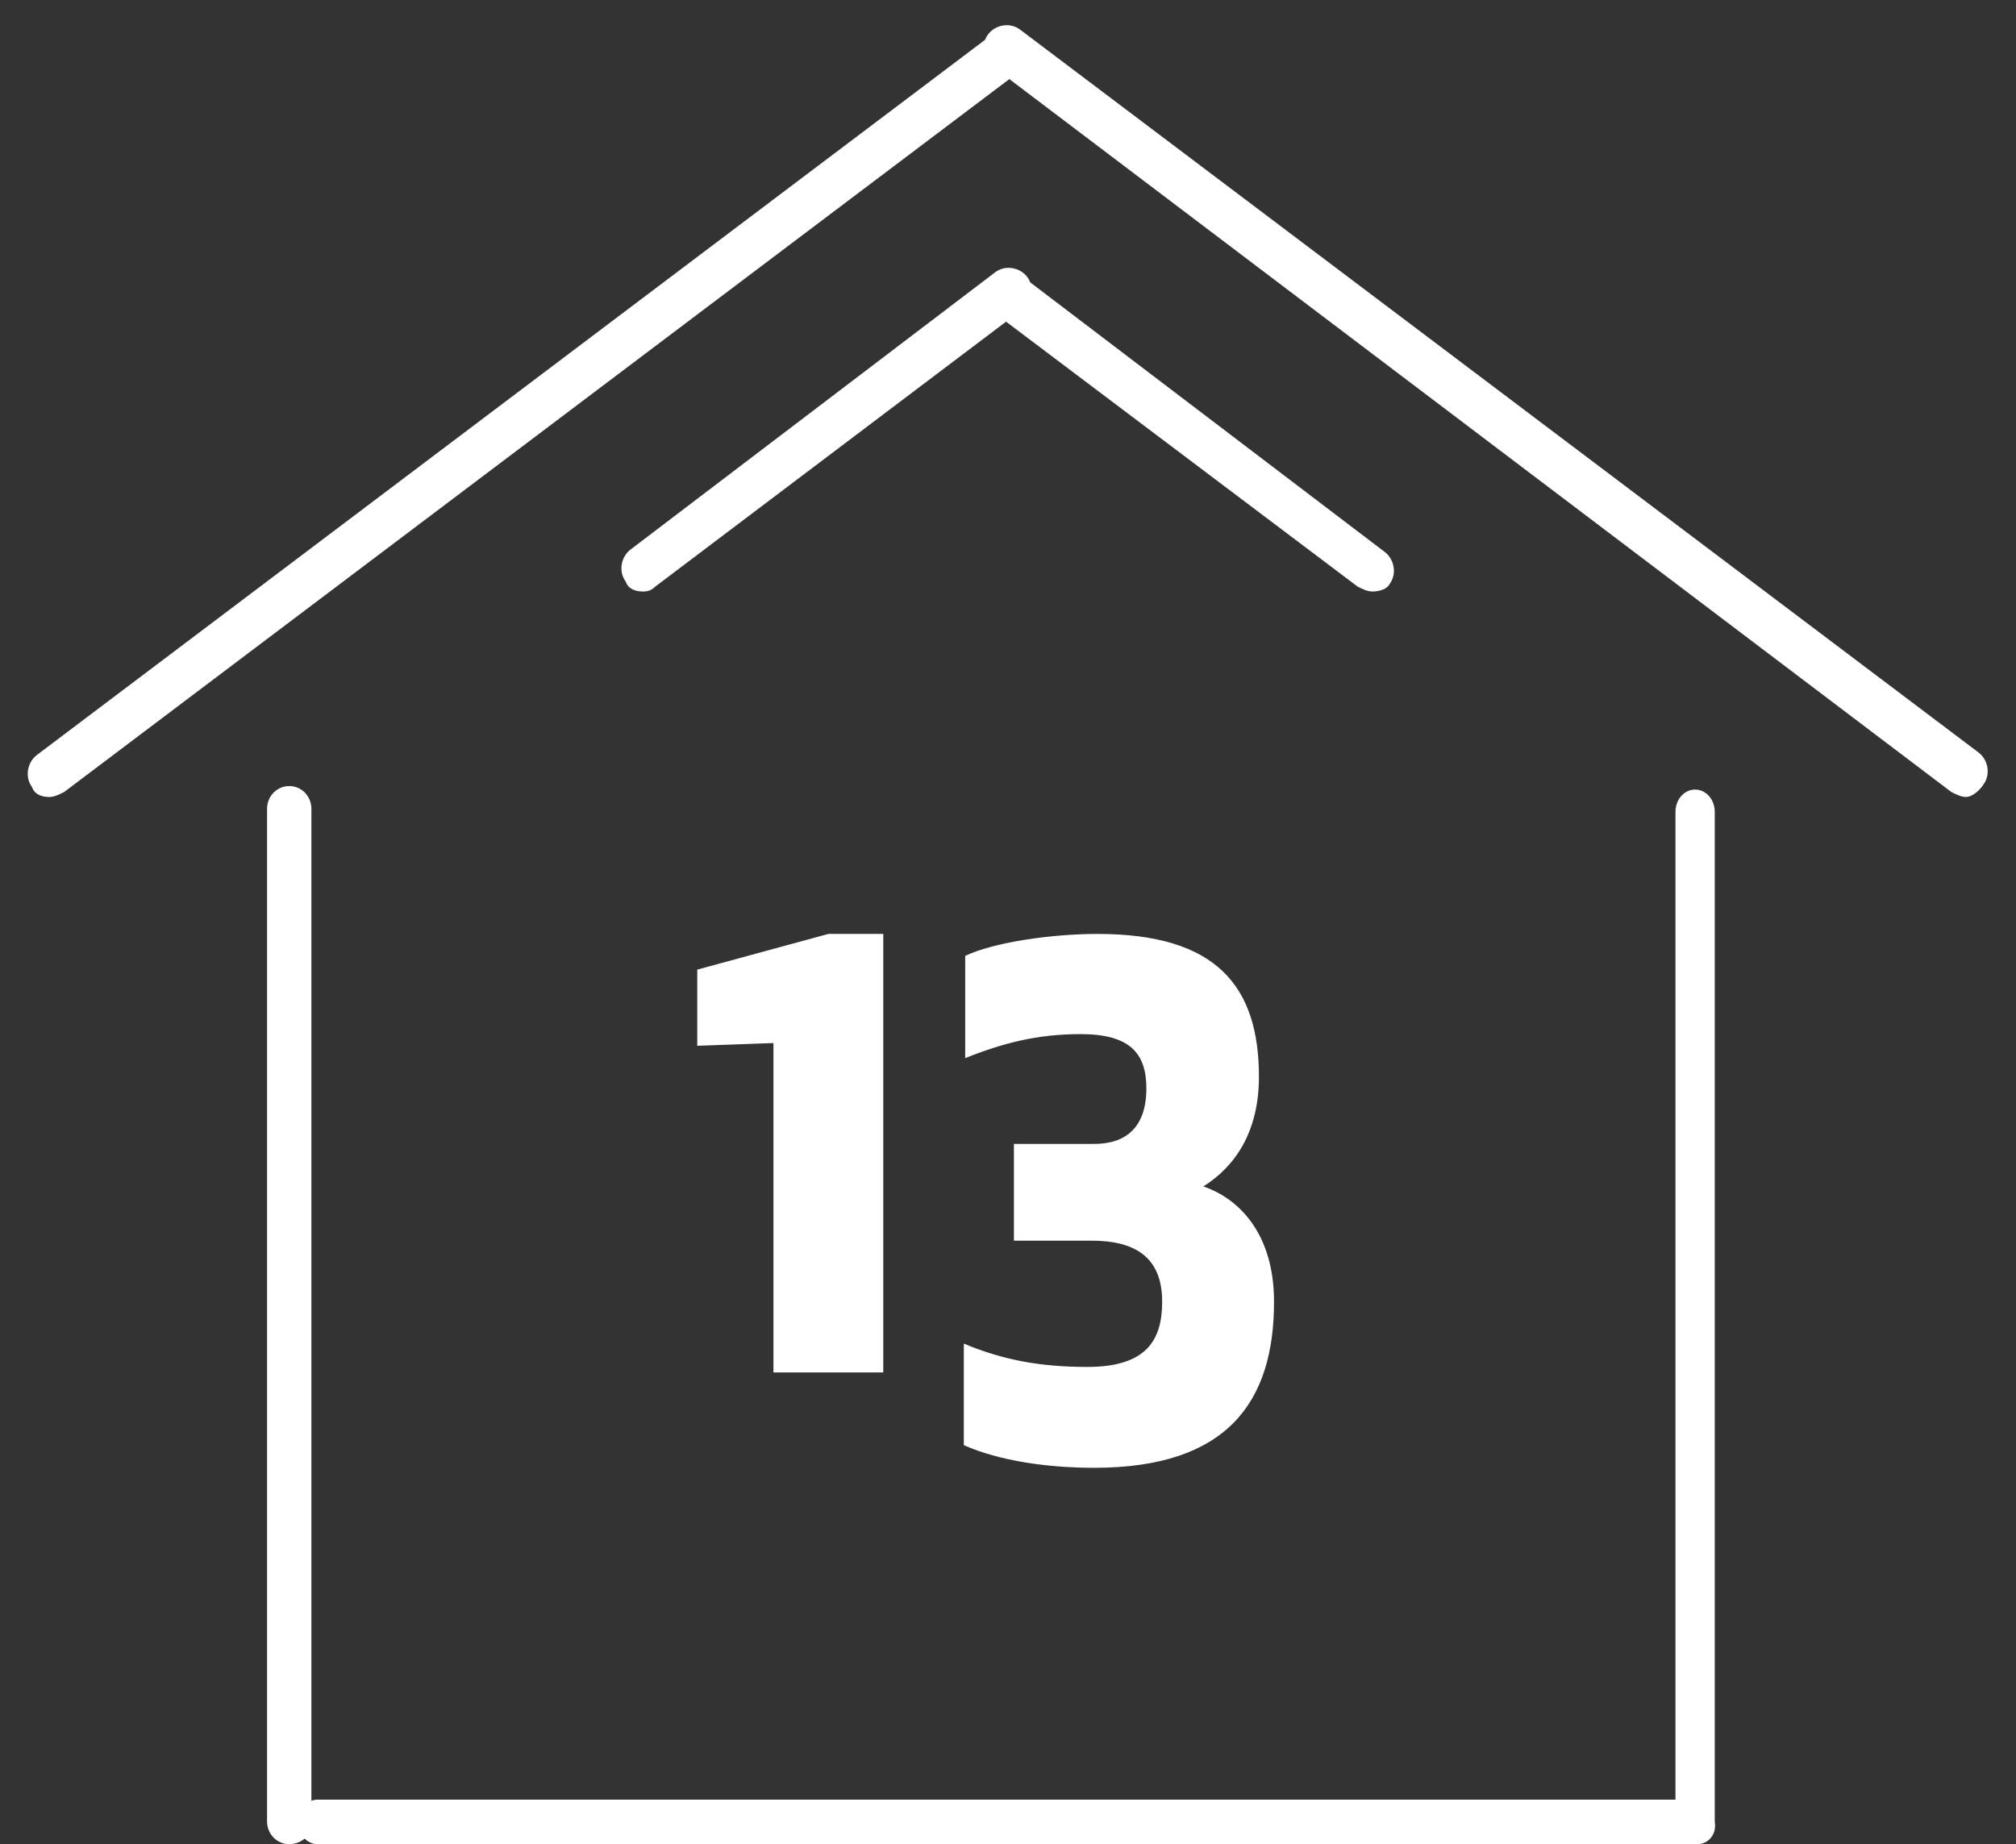
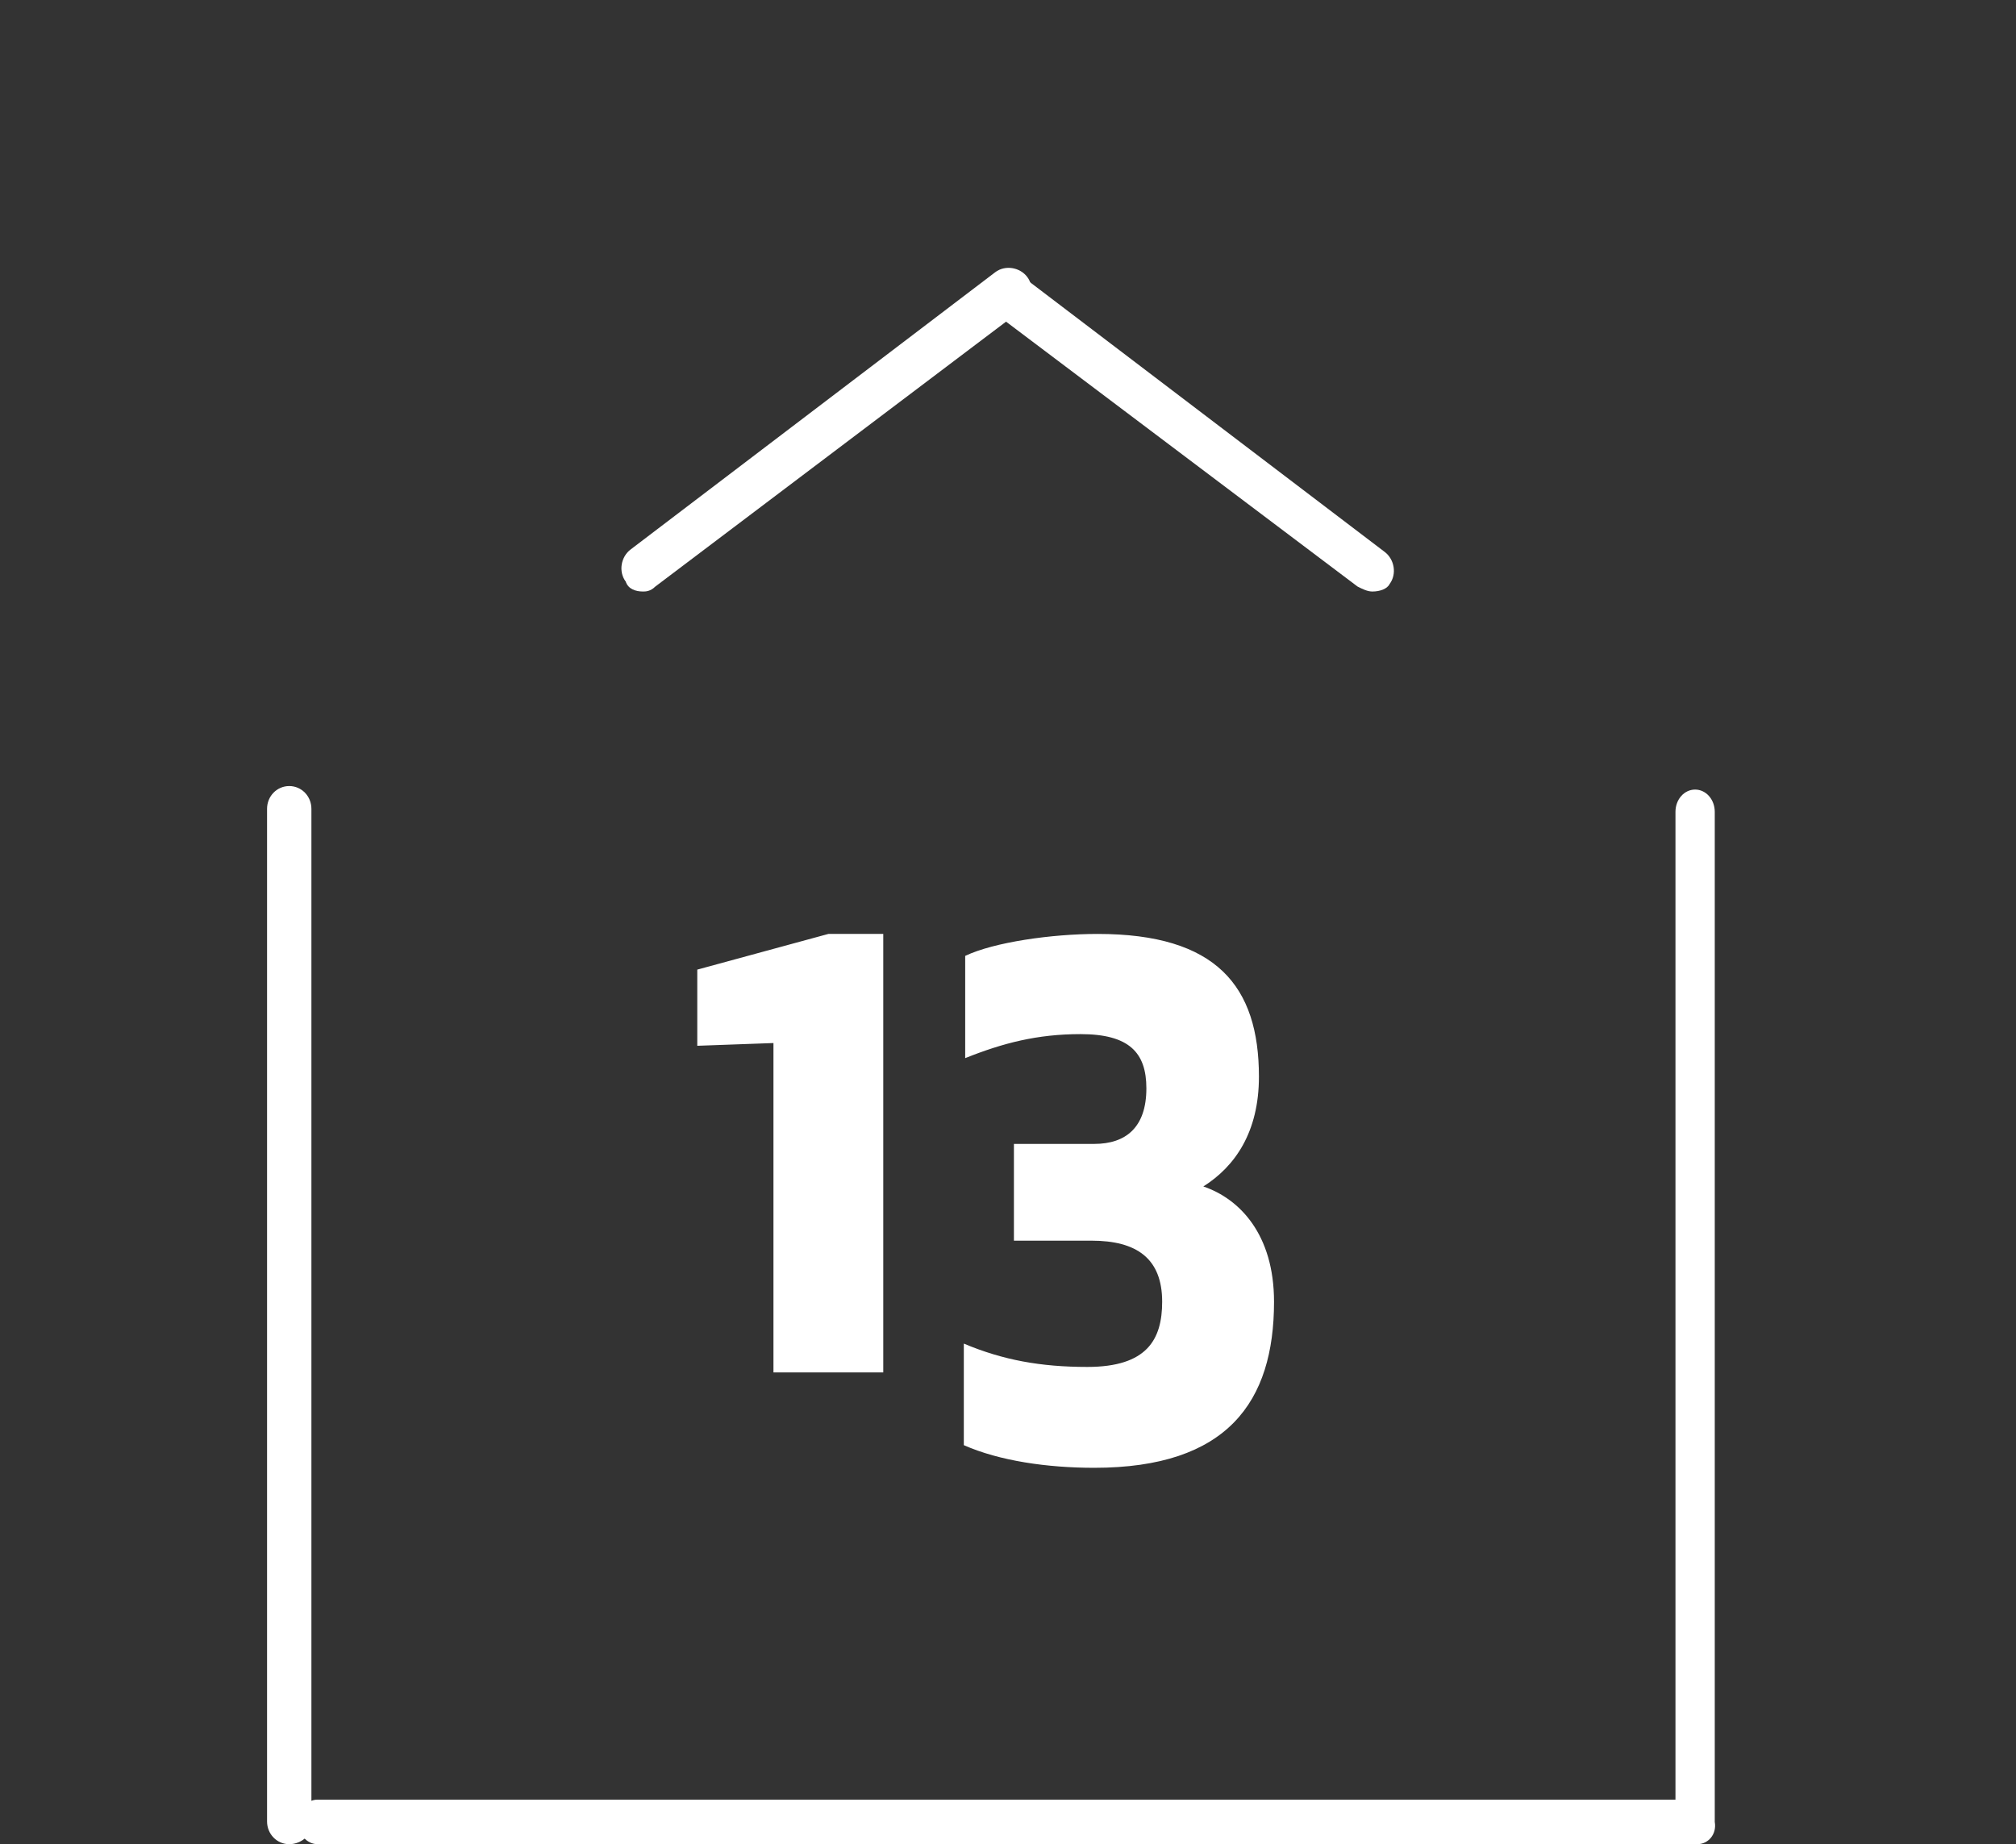
<svg xmlns="http://www.w3.org/2000/svg" width="47" height="43" viewBox="0 0 47 43" fill="none">
  <rect x="0" y="0" width="47" height="43" fill="#333333" stroke="none" />
-   <path d="M1.149 18.583C0.977 18.583 0.804 18.525 0.747 18.352C0.575 18.121 0.632 17.775 0.862 17.602L23.207 0.746C23.437 0.573 23.782 0.631 23.954 0.862C24.126 1.093 24.069 1.439 23.839 1.612L1.494 18.468C1.379 18.525 1.264 18.583 1.149 18.583Z" fill="white" />
  <path d="M6.743 43C6.456 43 6.226 42.764 6.226 42.469V18.859C6.226 18.564 6.456 18.328 6.743 18.328C7.03 18.328 7.26 18.564 7.26 18.859V42.469C7.317 42.764 7.03 43 6.743 43Z" fill="white" />
  <path d="M39.57 43H7.407C7.153 43 6.949 42.769 6.949 42.48C6.949 42.192 7.153 41.961 7.407 41.961H39.061V18.929C39.061 18.641 39.264 18.41 39.519 18.41C39.773 18.41 39.977 18.641 39.977 18.929V42.48C40.028 42.769 39.824 43 39.57 43Z" fill="white" />
  <path d="M14.99 13.792C14.818 13.792 14.645 13.734 14.588 13.561C14.415 13.33 14.473 12.984 14.703 12.811L23.204 6.346C23.434 6.173 23.779 6.23 23.951 6.461C24.123 6.692 24.066 7.038 23.836 7.212L15.277 13.677C15.162 13.792 15.047 13.792 14.99 13.792Z" fill="white" />
-   <path d="M45.838 18.583C45.723 18.583 45.608 18.525 45.493 18.467L23.148 1.554C22.918 1.381 22.861 1.035 23.033 0.804C23.205 0.573 23.55 0.515 23.78 0.689L46.125 17.544C46.355 17.717 46.412 18.063 46.24 18.294C46.125 18.467 45.953 18.583 45.838 18.583Z" fill="white" />
  <path d="M31.994 13.792C31.879 13.792 31.764 13.734 31.649 13.676L23.148 7.269C22.918 7.096 22.861 6.749 23.033 6.518C23.205 6.287 23.55 6.23 23.78 6.403L32.281 12.868C32.511 13.041 32.569 13.387 32.396 13.618C32.339 13.734 32.166 13.792 31.994 13.792Z" fill="white" />
  <path d="M19.312 21.776H20.592V32H18.032V24.32L16.256 24.384V22.608L19.312 21.776ZM25.19 24.112C24.182 24.112 23.382 24.32 22.502 24.672V22.288C23.174 21.968 24.518 21.776 25.59 21.776C28.358 21.776 29.35 22.992 29.35 25.104C29.35 26.4 28.79 27.2 28.054 27.664C28.902 27.952 29.702 28.784 29.702 30.352C29.702 32.688 28.614 34.224 25.51 34.224C24.422 34.224 23.302 34.064 22.47 33.696V31.328C23.382 31.712 24.262 31.872 25.35 31.872C26.742 31.872 27.094 31.232 27.094 30.352C27.094 29.344 26.502 28.928 25.446 28.928H23.638V26.672H25.51C26.246 26.672 26.726 26.288 26.726 25.376C26.726 24.544 26.326 24.112 25.19 24.112Z" fill="white" />
</svg>